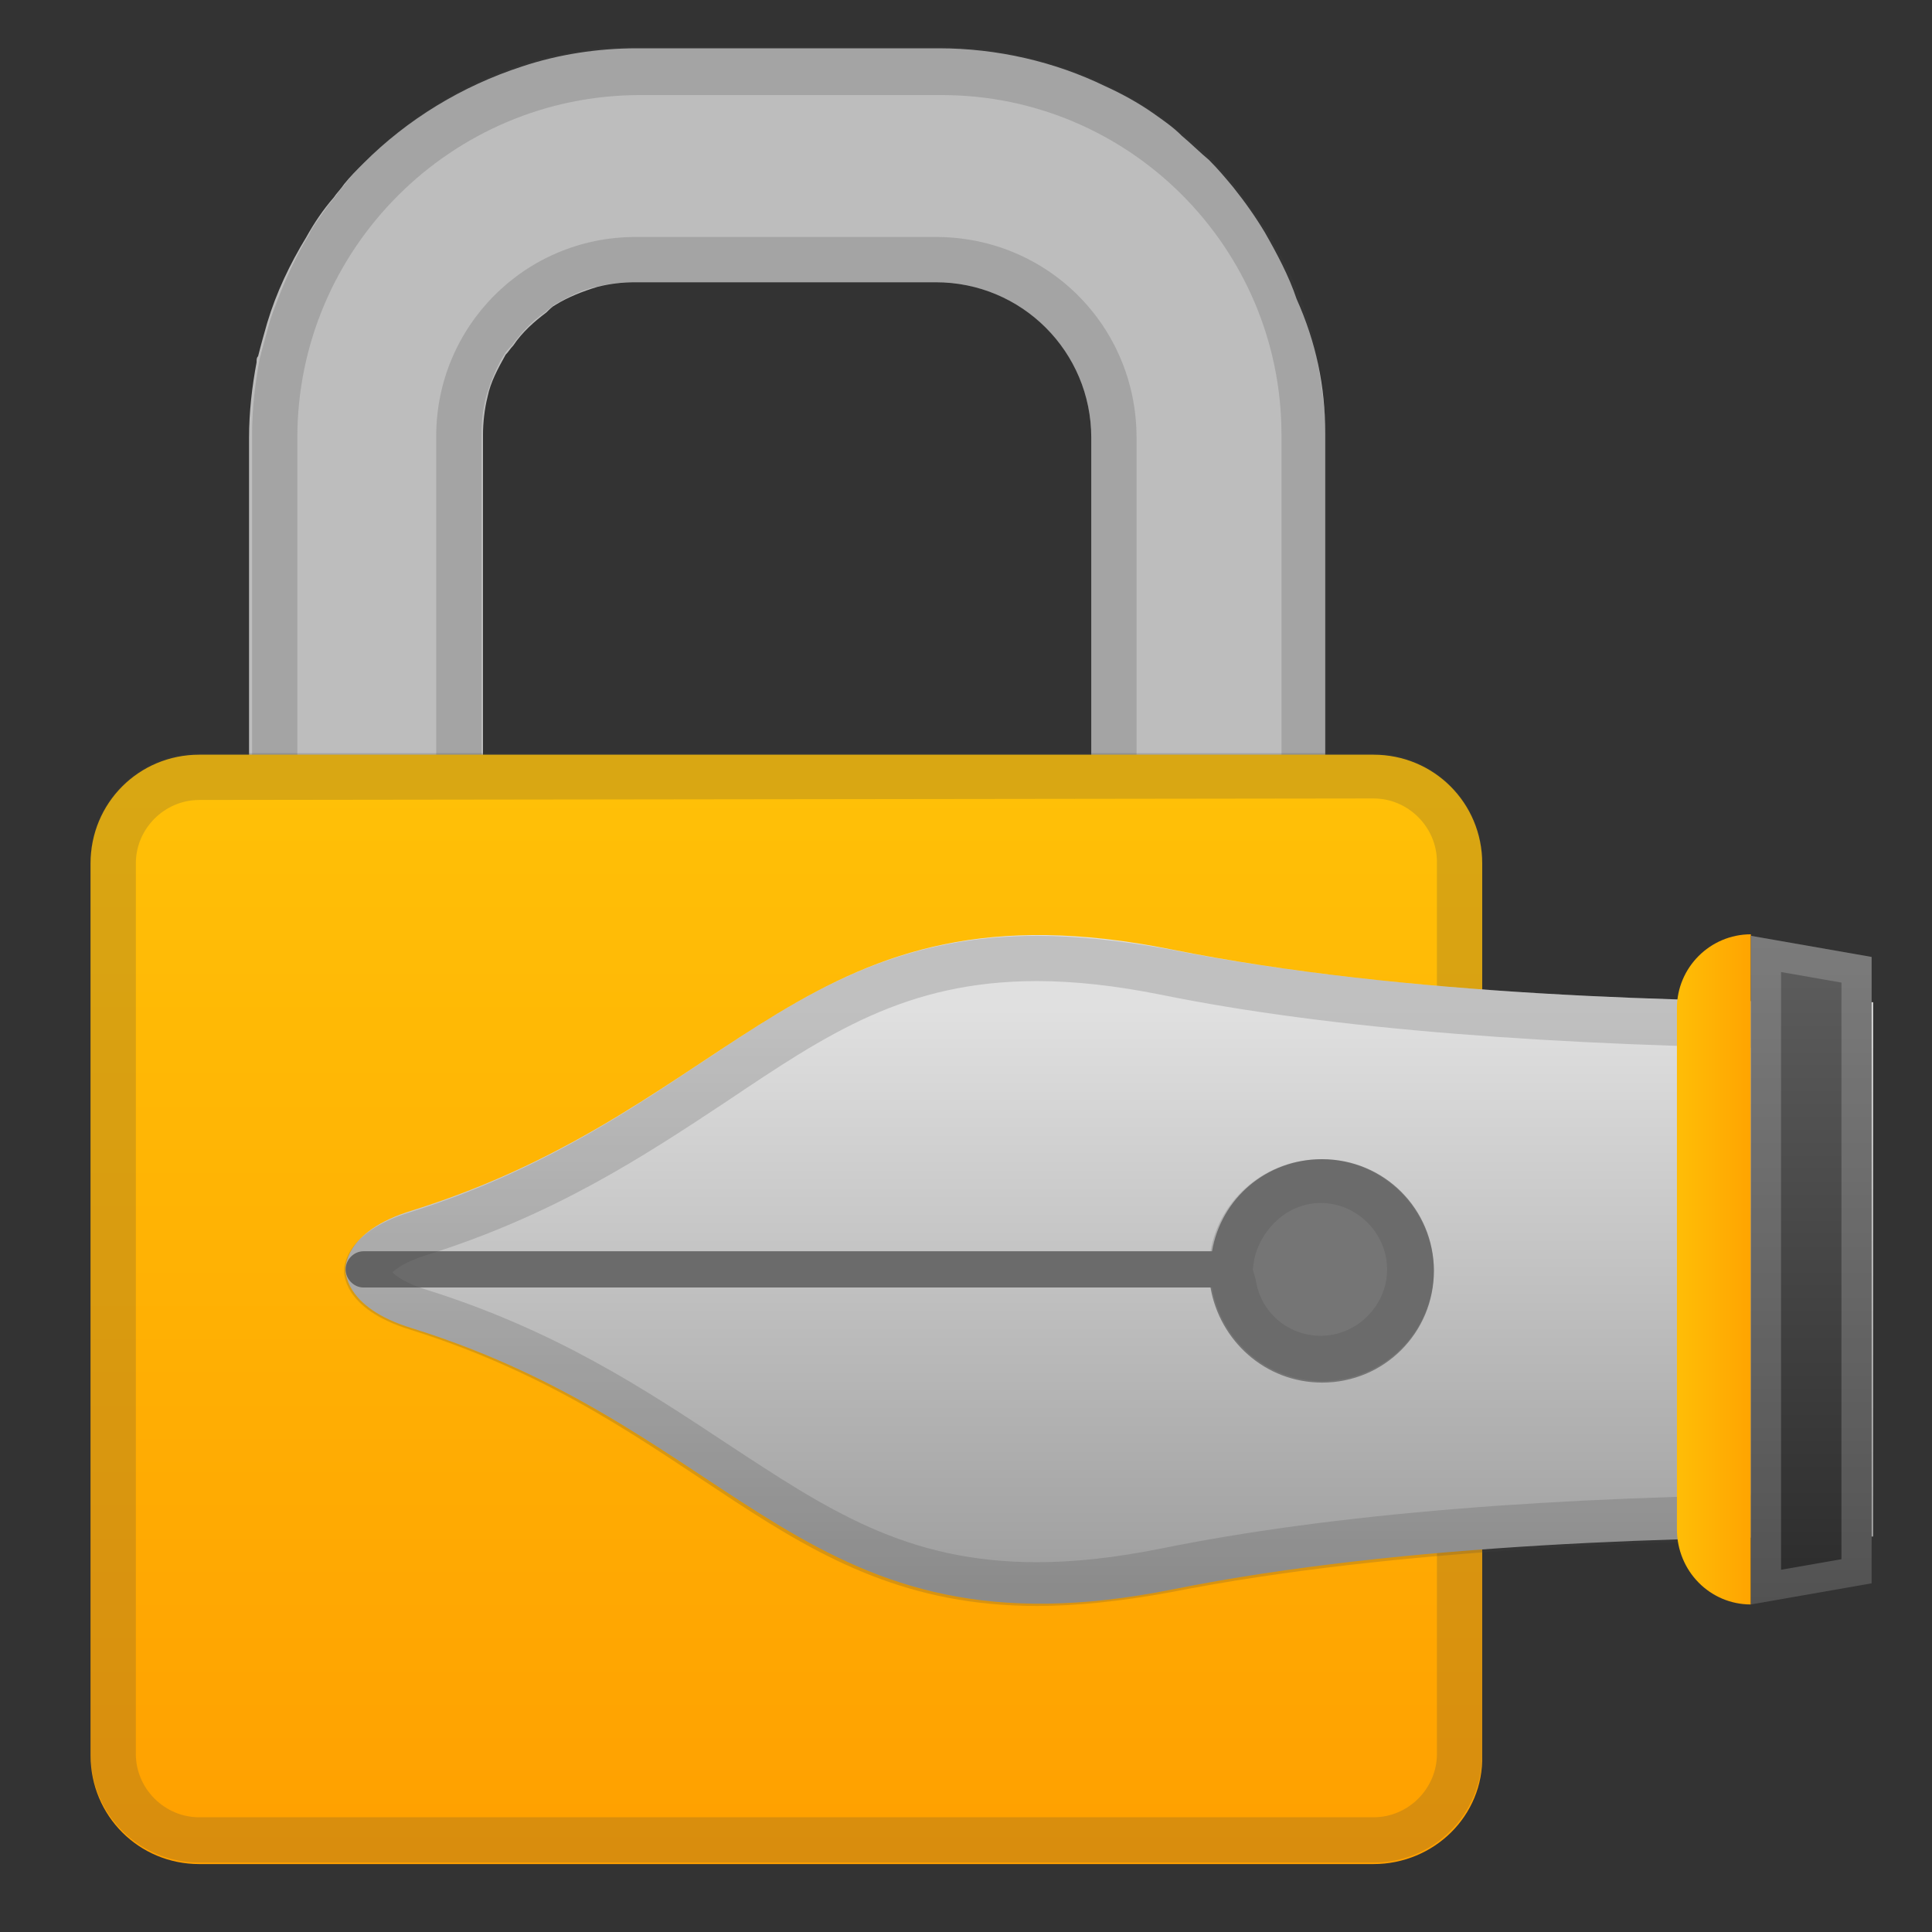
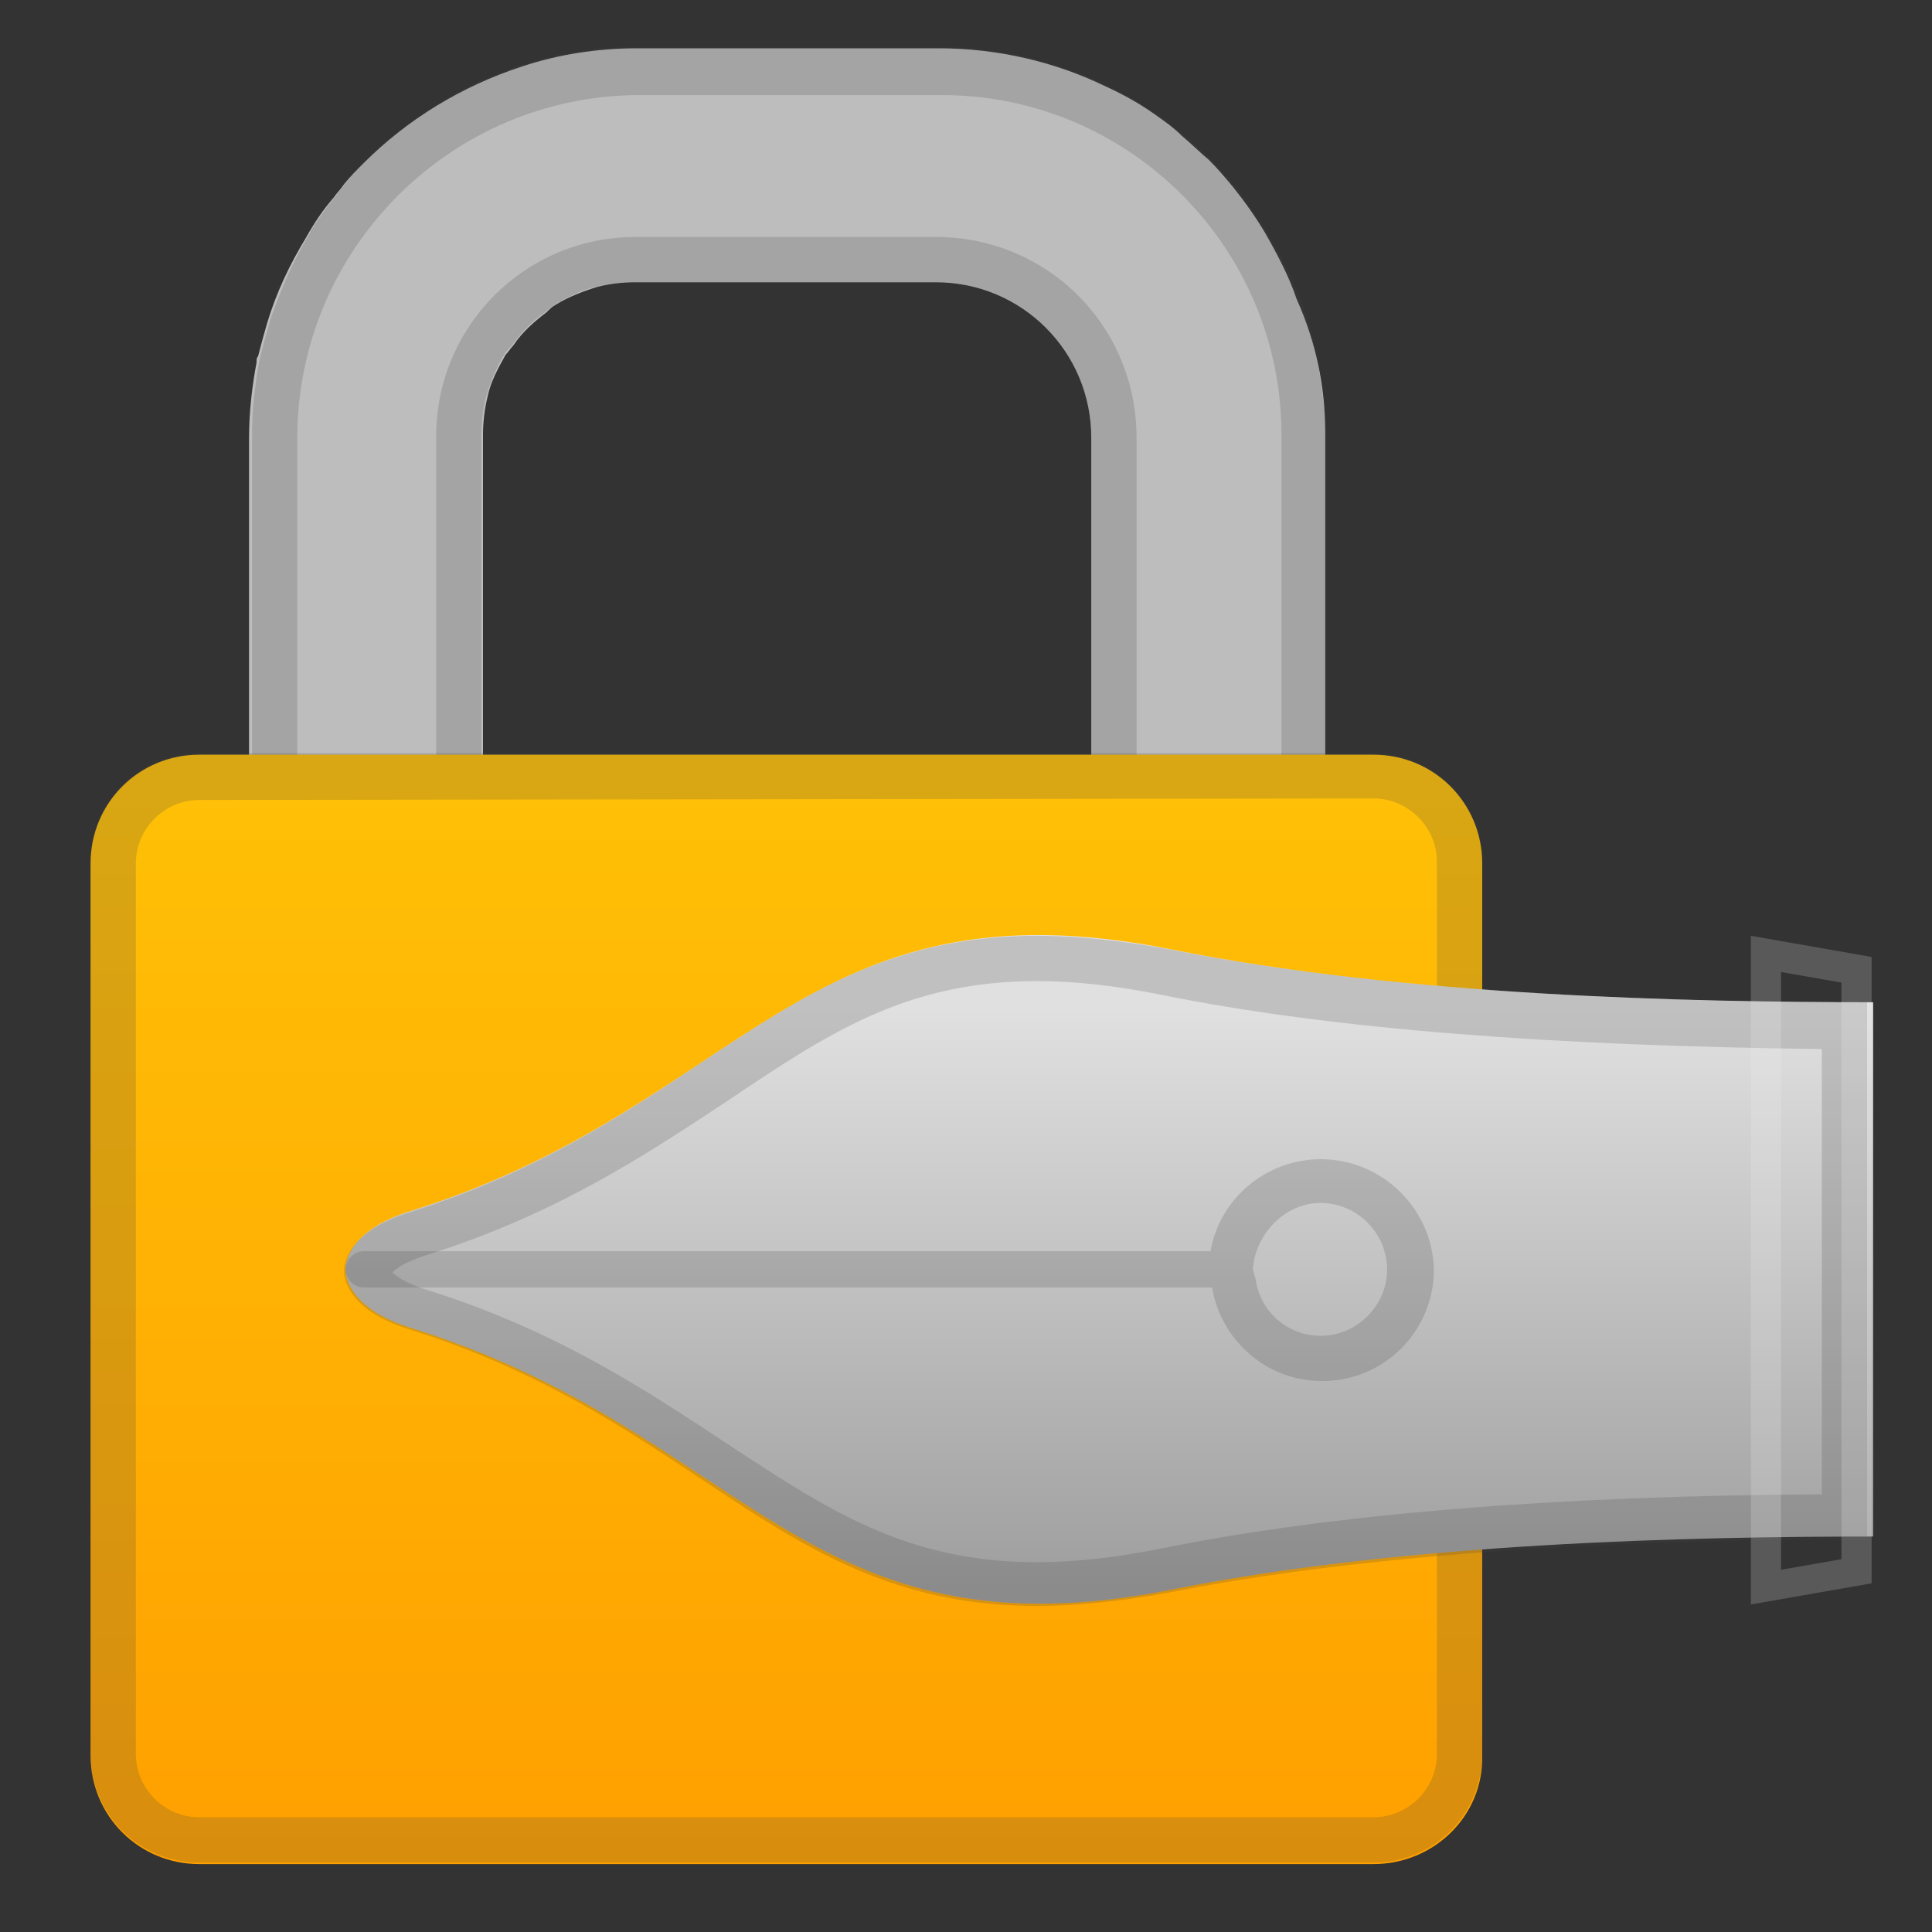
<svg xmlns="http://www.w3.org/2000/svg" version="1.1" id="Layer_1" x="0px" y="0px" viewBox="0 0 128 128" style="enable-background:new 0 0 128 128;" xml:space="preserve">
  <rect x="0" y="0" width="128" height="128" fill="#333333" stroke="none" />
  <path style="fill:#BDBDBD;" d="M87.8,28.7v31.6H72.3V29c0-5.7-4.6-10.3-10.3-10.3H42.1c-0.9,0-1.7,0.1-2.5,0.3c-1,0.3-2,0.7-2.8,1.2  c-0.2,0.1-0.4,0.3-0.6,0.5c-0.8,0.6-1.6,1.3-2.2,2.2c-0.2,0.2-0.3,0.4-0.5,0.6c-0.5,0.9-1,1.8-1.2,2.8C32.1,27.1,32,28,32,28.8v31.5  H16.5V29c0-1.7,0.2-3.4,0.5-5c0-0.2,0-0.3,0.1-0.4c0.2-0.8,0.4-1.5,0.6-2.2c0.6-2,1.5-3.9,2.6-5.7l0,0c0.5-0.9,1.1-1.8,1.8-2.6  c0.2-0.3,0.5-0.6,0.7-0.9c0.4-0.5,0.8-0.9,1.3-1.4c2.9-2.9,6.5-5.1,10.5-6.4c2.4-0.8,5-1.2,7.6-1.2h20c3.9,0,7.7,0.9,11,2.5l0,0  c1.1,0.5,2.2,1.1,3.2,1.8l0,0C77.1,8,77.7,8.4,78.3,9c0.6,0.5,1.2,1.1,1.8,1.6c0.6,0.6,1.1,1.2,1.6,1.8c0.8,1,1.5,2,2.1,3  c0.8,1.4,1.6,2.9,2.1,4.4l0,0C87.2,22.7,87.8,25.6,87.8,28.7z" />
  <g style="opacity:0.2;">
    <path style="fill:#424242;" d="M62,15.7H42.1c-7.3,0-13.2,5.9-13.2,13.2v31.5h3V28.8c0-0.9,0.1-1.7,0.3-2.5c0.3-1,0.7-2,1.2-2.8   c0.1-0.2,0.3-0.4,0.5-0.6c0.6-0.8,1.3-1.6,2.2-2.2c0.2-0.2,0.4-0.3,0.6-0.5c0.9-0.5,1.8-1,2.8-1.2c0.8-0.2,1.7-0.3,2.5-0.3h20   c5.7,0,10.3,4.7,10.3,10.3v31.3h3V29C75.3,21.6,69.4,15.7,62,15.7z M86.9,22c-0.2-0.7-0.4-1.4-0.7-2.1l0,0c-0.3-0.8-0.6-1.5-1-2.3   c-0.4-0.7-0.8-1.5-1.2-2.2c-0.7-1-1.4-2-2.1-3c-0.5-0.6-1.1-1.2-1.6-1.8C79.7,10,79.1,9.5,78.5,9c-0.6-0.5-1.3-1-1.9-1.5l0,0   c-0.3-0.2-0.5-0.3-0.8-0.5c-0.8-0.5-1.6-0.9-2.4-1.3l0,0c-0.8-0.4-1.7-0.8-2.6-1.1C69,4,67.2,3.5,65.3,3.3c-1-0.1-1.9-0.2-2.9-0.2   h-20c-1.6,0-3.2,0.1-4.7,0.4c-1,0.2-2,0.4-2.9,0.7c-4,1.3-7.6,3.5-10.5,6.4c-0.5,0.5-0.9,0.9-1.3,1.4c-0.2,0.3-0.5,0.6-0.7,0.9   c-0.2,0.3-0.5,0.6-0.7,0.9c-0.2,0.3-0.5,0.7-0.7,1c-0.1,0.2-0.3,0.4-0.4,0.7l0,0c-1.1,1.8-1.9,3.7-2.6,5.7   c-0.2,0.7-0.4,1.5-0.6,2.2c0,0.1-0.1,0.3-0.1,0.4c-0.3,1.6-0.5,3.3-0.5,5v31.3h3V29c0-12.5,10.2-22.7,22.7-22.7h20l0,0   c12.4,0,22.5,10.1,22.5,22.5v31.6h3V28.7C87.7,26.4,87.4,24.2,86.9,22z" />
  </g>
  <linearGradient id="SVGID_1_" gradientUnits="userSpaceOnUse" x1="52.101" y1="837.1" x2="52.101" y2="764.082" gradientTransform="matrix(1 0 0 1 0 -713.89)">
    <stop offset="5.361101e-03" style="stop-color:#FFA000" />
    <stop offset="1" style="stop-color:#FFC107" />
  </linearGradient>
  <path style="fill:url(#SVGID_1_);" d="M91,123.5H13.2c-4,0-7.2-3.2-7.2-7.2V57.2c0-4,3.2-7.2,7.2-7.2H91c4,0,7.2,3.2,7.2,7.2v59.1  C98.3,120.3,95,123.5,91,123.5z" />
  <g style="opacity:0.2;">
    <path style="fill:#424242;" d="M91,52.9c2.3,0,4.2,1.9,4.2,4.2v59.1c0,2.3-1.9,4.2-4.2,4.2H13.2c-2.3,0-4.2-1.9-4.2-4.2v-59   c0-2.3,1.9-4.2,4.2-4.2L91,52.9 M91,49.9H13.2c-4,0-7.2,3.2-7.2,7.2v59.1c0,4,3.2,7.2,7.2,7.2H91c4,0,7.2-3.2,7.2-7.2v-59   C98.3,53.2,95,49.9,91,49.9z" />
  </g>
  <linearGradient id="SVGID_2_" gradientUnits="userSpaceOnUse" x1="73.499" y1="780.694" x2="73.499" y2="819.29" gradientTransform="matrix(1 0 0 1 0 -713.89)">
    <stop offset="0" style="stop-color:#E0E0E0" />
    <stop offset="0.995" style="stop-color:#9E9E9E" />
  </linearGradient>
  <path style="fill:url(#SVGID_2_);" d="M124,66.4c-12,0-31-0.4-46.4-3.5C53.2,58,49.3,73.3,27.3,80.2c-4.6,1.4-4.4,3.9-4.4,3.9  s-0.2,2.5,4.4,3.9c22.1,6.9,26,22.2,50.4,17.3c15.4-3.1,34.4-3.5,46.4-3.5V66.4H124z" />
-   <path style="fill:#757575;" d="M80.2,85.3H24.1c-0.7,0-1.2-0.6-1.2-1.2s0.5-1.2,1.2-1.2h56.2c0.6-3.5,3.6-6.1,7.3-6.1  c4.1,0,7.4,3.3,7.4,7.4s-3.3,7.4-7.4,7.4C83.8,91.6,80.8,88.8,80.2,85.3z" />
  <g style="opacity:0.2;">
    <path style="fill:#424242;" d="M87.5,79.7c2.4,0,4.4,2,4.4,4.4s-2,4.4-4.4,4.4c-2.2,0-4-1.6-4.3-3.7L83,84.1l0.1-0.7   C83.6,81.3,85.4,79.7,87.5,79.7 M87.5,76.8c-3.6,0-6.7,2.6-7.3,6.1H24.1c-0.7,0-1.2,0.6-1.2,1.2s0.5,1.2,1.2,1.2h56.2   c0.6,3.5,3.6,6.2,7.3,6.2l0,0l0,0c4.1,0,7.4-3.3,7.4-7.4C94.9,80.1,91.6,76.8,87.5,76.8L87.5,76.8z" />
  </g>
  <g style="opacity:0.2;">
    <path style="fill:#424242;" d="M68.7,65c2.5,0,5.2,0.3,8.2,0.9c11.3,2.3,26.1,3.4,43.8,3.6V99c-17.7,0.1-32.5,1.3-43.8,3.6   c-3,0.6-5.7,0.9-8.2,0.9c-8.7,0-13.9-3.5-20.6-7.9c-5.3-3.5-11.3-7.5-20-10.2c-1.2-0.4-1.8-0.8-2.1-1.1c0.3-0.3,0.9-0.7,2.1-1.1   c8.7-2.7,14.7-6.7,20-10.2C54.8,68.5,60,65,68.7,65 M68.7,62c-17,0-22.4,12.3-41.5,18.3c-4.6,1.4-4.4,3.9-4.4,3.9s-0.2,2.5,4.4,3.9   c19.1,6,24.5,18.3,41.5,18.3c2.6,0,5.5-0.3,8.8-0.9c15.2-3,33.6-3.5,45.7-3.5h0.5V66.4h-0.5c-12.2,0-30.6-0.5-45.7-3.5   C74.2,62.3,71.3,62,68.7,62L68.7,62z" />
  </g>
  <linearGradient id="SVGID_3_" gradientUnits="userSpaceOnUse" x1="281.96" y1="601.647" x2="281.96" y2="607.951" gradientTransform="matrix(4.489700e-11 1 1 -4.489700e-11 -491.192 -197.86)">
    <stop offset="0" style="stop-color:#FFC107" />
    <stop offset="1" style="stop-color:#FFA000" />
  </linearGradient>
-   <path style="fill:url(#SVGID_3_);" d="M116,106.3V61.9c-2.7,0-4.9,2.2-4.9,4.9v34.5C111.1,104.1,113.3,106.3,116,106.3z" />
  <linearGradient id="SVGID_4_" gradientUnits="userSpaceOnUse" x1="120" y1="773.726" x2="120" y2="828.67" gradientTransform="matrix(1 0 0 1 0 -713.89)">
    <stop offset="0" style="stop-color:#616161" />
    <stop offset="1" style="stop-color:#212121" />
  </linearGradient>
-   <polygon style="fill:url(#SVGID_4_);" points="124,63.4 116,62 116,106.3 124,104.9 " />
  <g style="opacity:0.2;">
    <path style="fill:#EEEEEE;" d="M118,64.4l4,0.7v38.2l-4,0.7V64.4 M116,62v44.3l8-1.4V63.4L116,62z" />
  </g>
</svg>